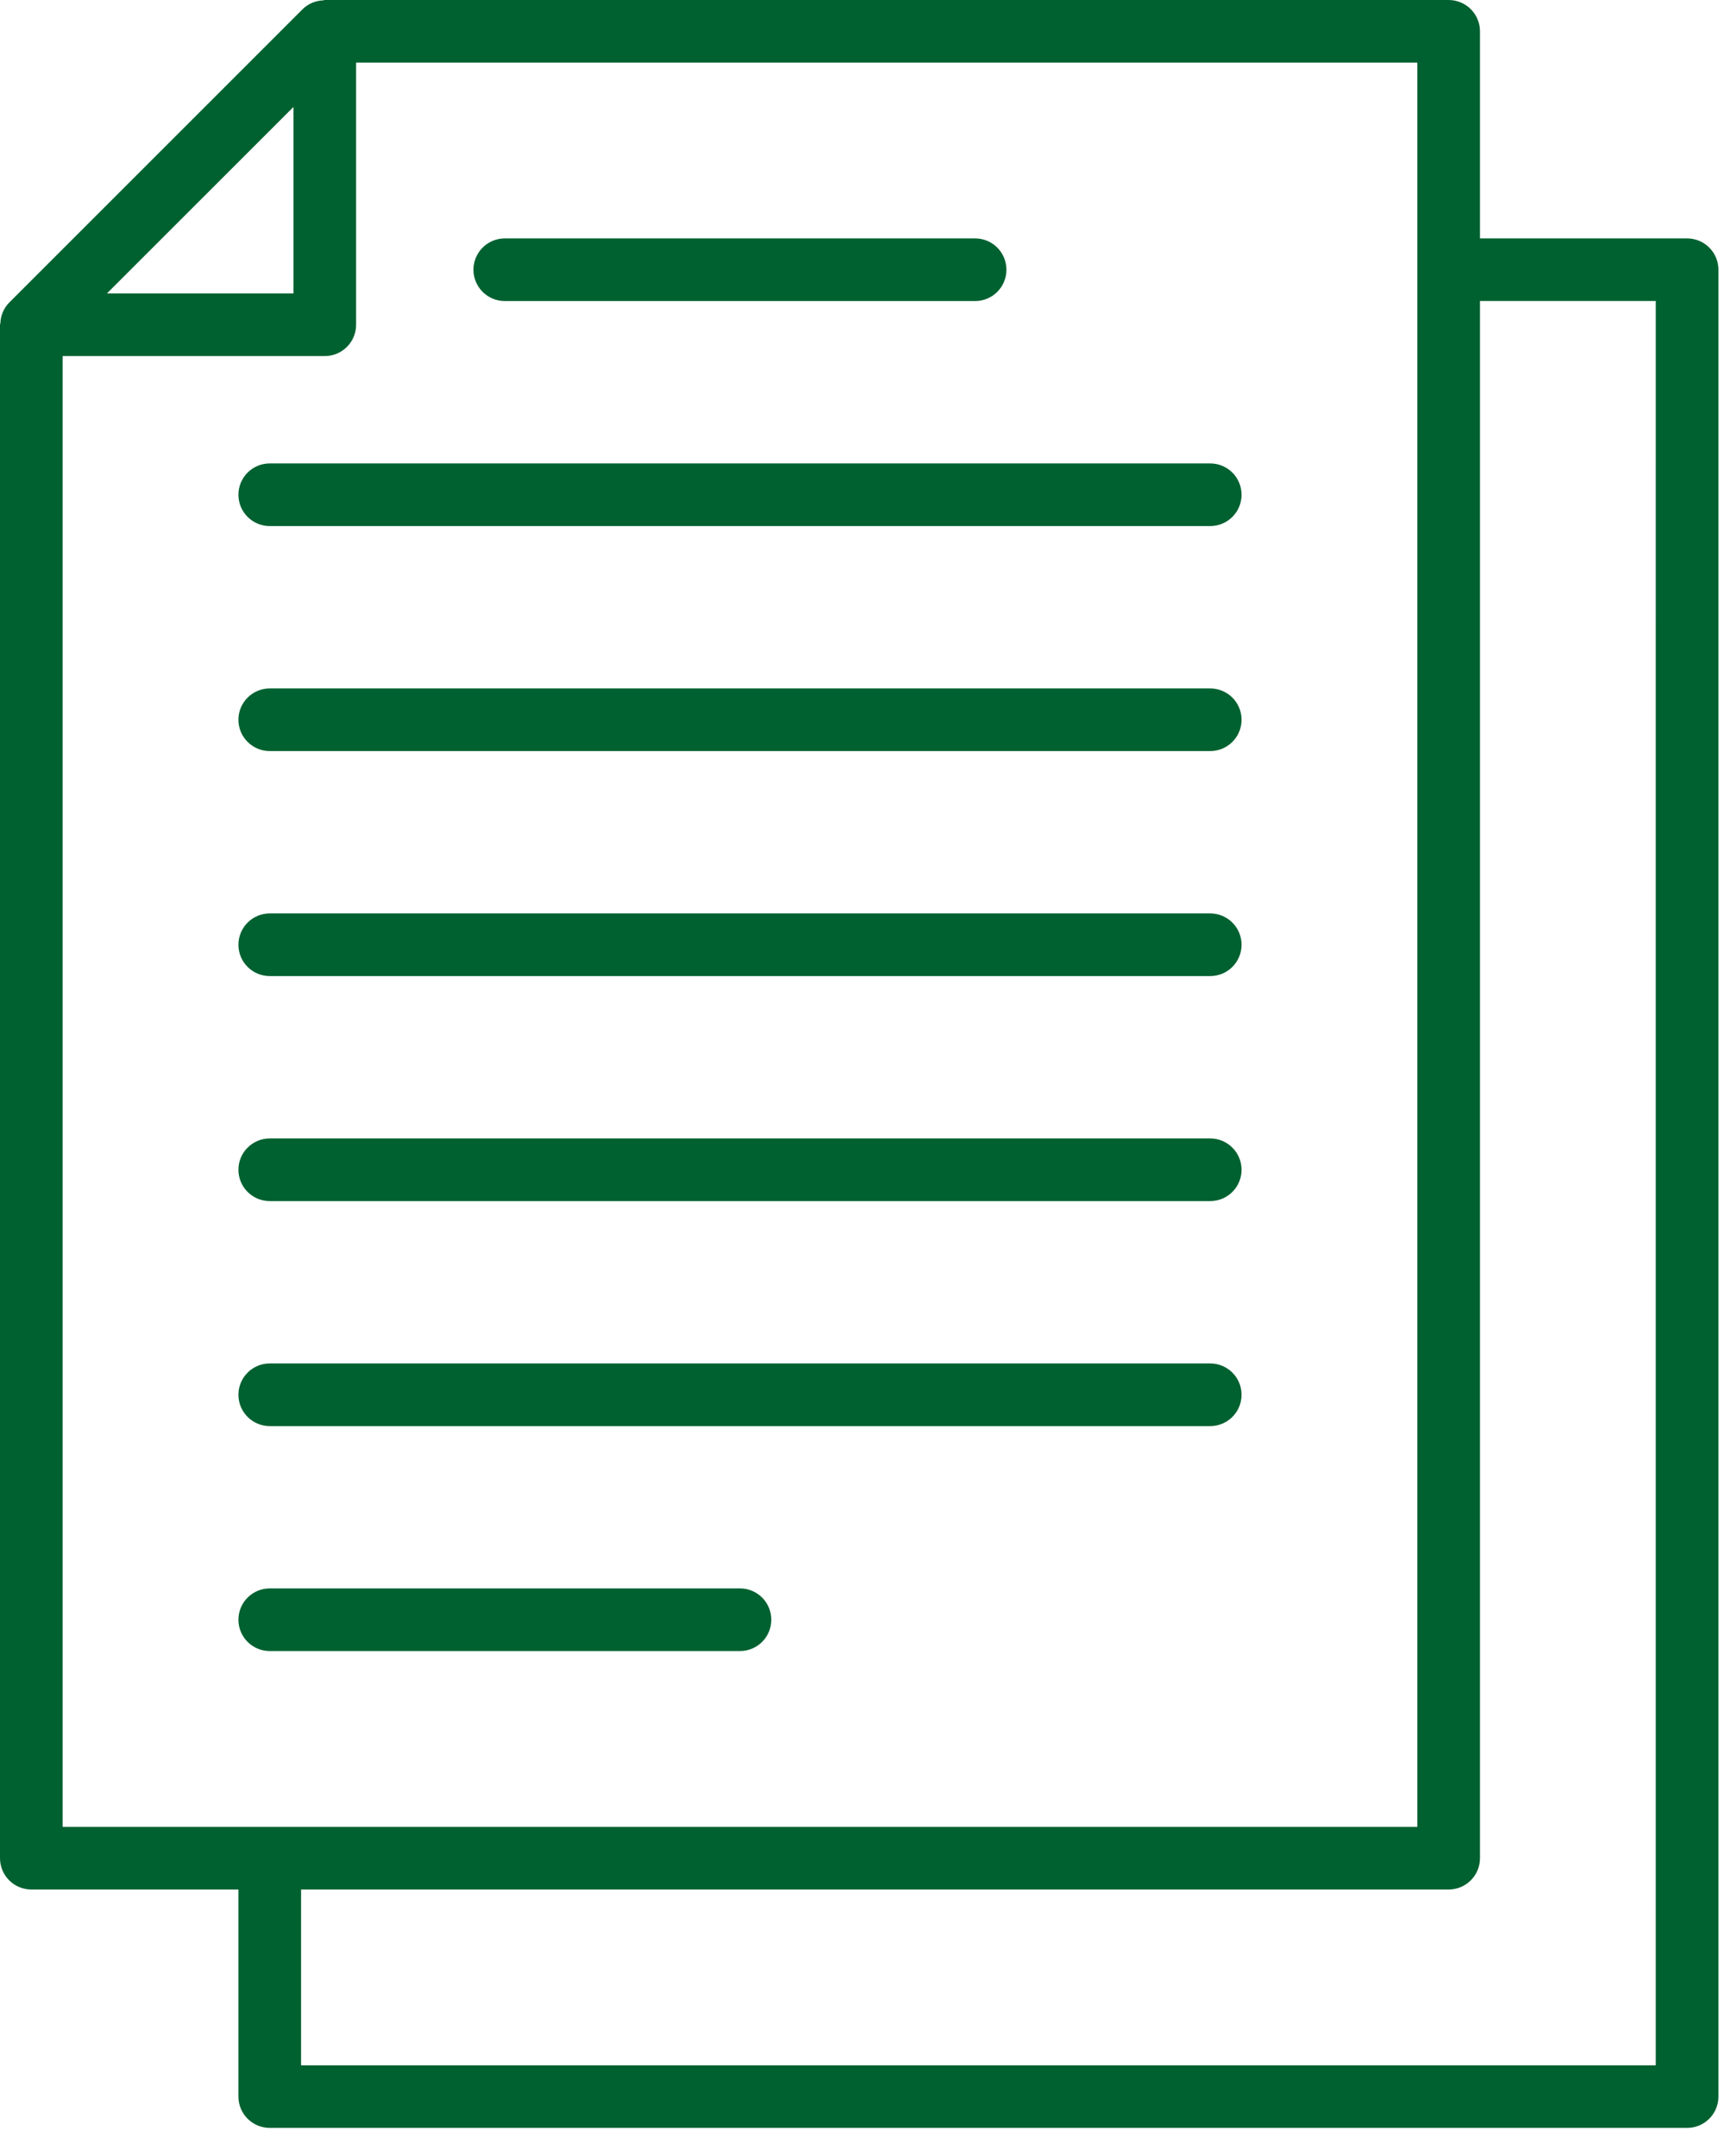
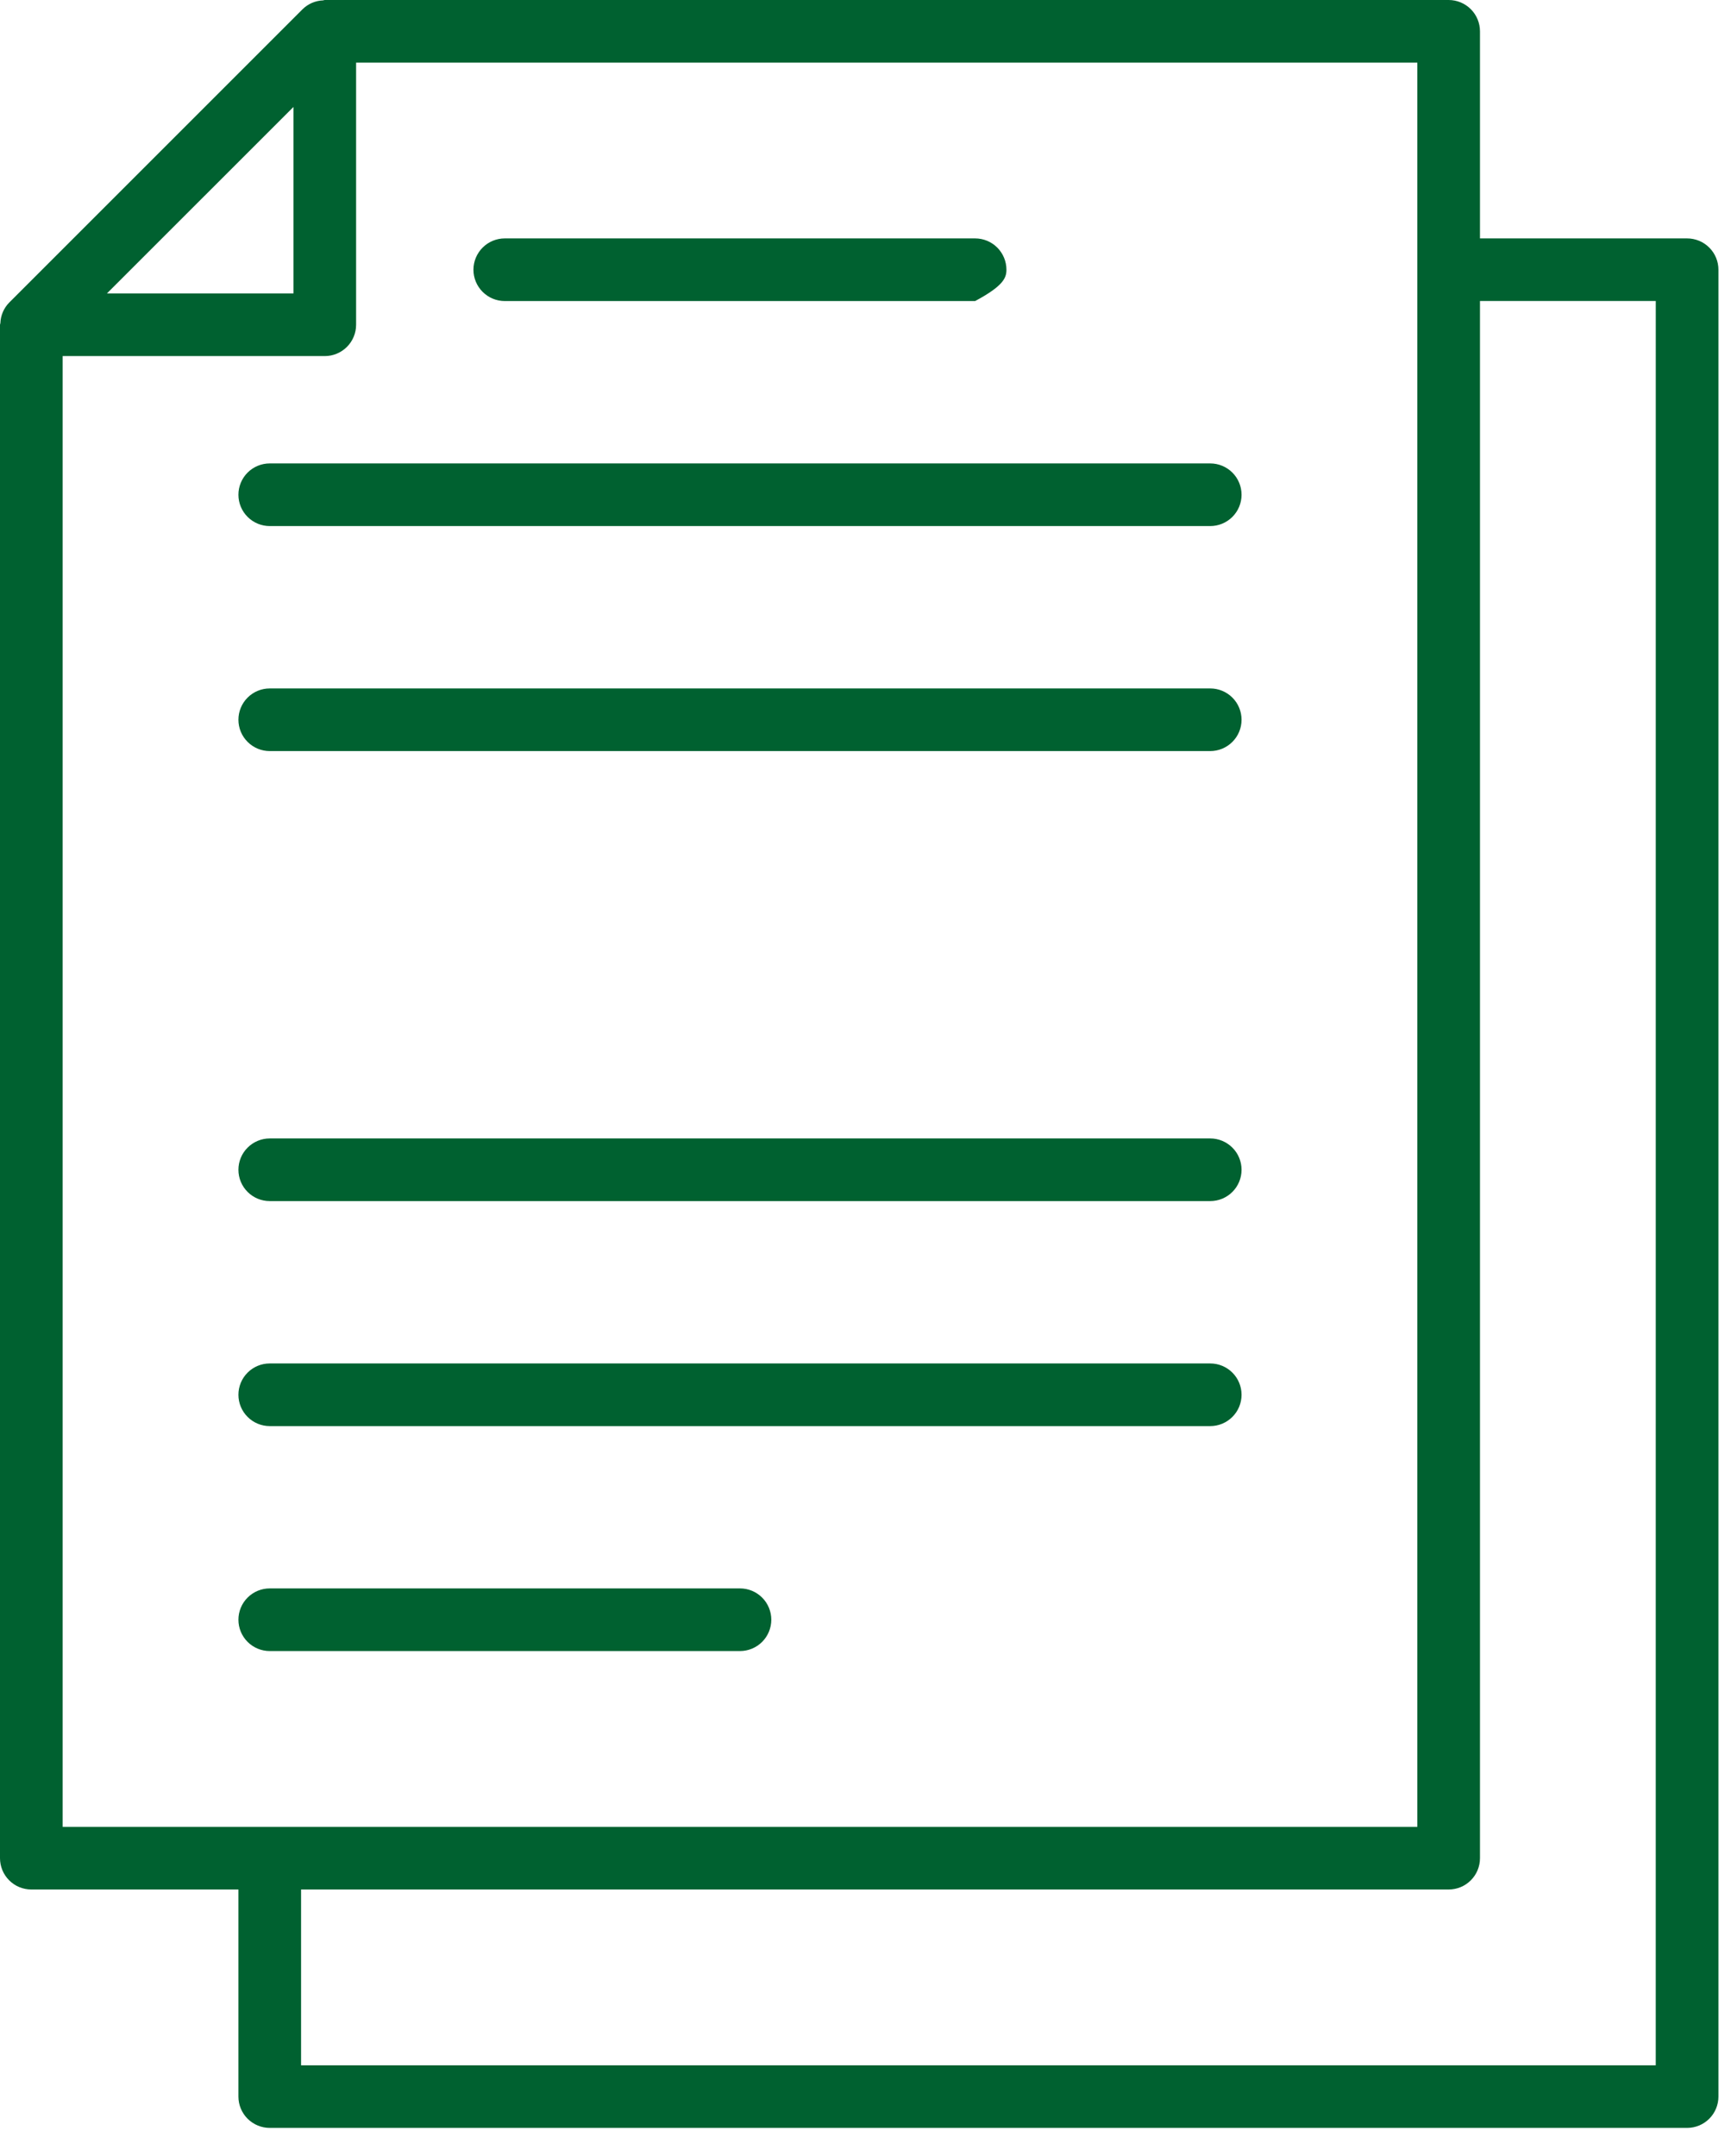
<svg xmlns="http://www.w3.org/2000/svg" width="57" height="71" viewBox="0 0 57 71" fill="none">
  <path d="M55.554 7.851H48.734V1.032C48.734 0.758 48.626 0.496 48.432 0.302C48.239 0.109 47.976 0 47.703 0H10.695C10.676 0.002 10.659 0.006 10.642 0.012C10.388 0.021 10.146 0.125 9.965 0.302L0.302 9.965C0.124 10.147 0.021 10.388 0.012 10.642C0.006 10.659 0.002 10.676 1.68619e-07 10.694V61.191C-7.73149e-05 61.327 0.027 61.461 0.078 61.586C0.13 61.711 0.206 61.825 0.302 61.921C0.398 62.017 0.511 62.093 0.637 62.145C0.762 62.196 0.896 62.223 1.032 62.223H7.851V69.043C7.851 69.316 7.96 69.579 8.153 69.772C8.347 69.965 8.609 70.074 8.883 70.074H55.555C55.828 70.074 56.091 69.965 56.284 69.772C56.477 69.579 56.586 69.316 56.586 69.043V8.883C56.586 8.747 56.56 8.613 56.508 8.488C56.456 8.362 56.38 8.249 56.284 8.153C56.188 8.057 56.074 7.981 55.949 7.929C55.824 7.878 55.69 7.851 55.554 7.851ZM9.663 3.522V9.663H3.521L9.663 3.522ZM2.063 11.726H10.695C10.968 11.726 11.23 11.617 11.424 11.424C11.617 11.23 11.726 10.968 11.726 10.695V2.063H46.671V60.16H2.063V11.726ZM54.522 68.012H9.914V62.223H47.703C47.977 62.223 48.239 62.115 48.432 61.921C48.626 61.728 48.734 61.465 48.734 61.192V9.912H54.523L54.522 68.012Z" fill="#006130" />
  <path d="M8.882 39.553H39.852C40.125 39.553 40.388 39.445 40.581 39.251C40.775 39.058 40.883 38.795 40.883 38.522C40.883 38.248 40.775 37.986 40.581 37.793C40.388 37.599 40.125 37.49 39.852 37.49H8.882C8.609 37.49 8.346 37.599 8.153 37.793C7.959 37.986 7.851 38.248 7.851 38.522C7.851 38.795 7.959 39.058 8.153 39.251C8.346 39.445 8.609 39.553 8.882 39.553Z" fill="#006130" />
  <path d="M8.882 46.963H39.852C40.125 46.963 40.388 46.854 40.581 46.66C40.775 46.467 40.883 46.205 40.883 45.931C40.883 45.658 40.775 45.395 40.581 45.202C40.388 45.008 40.125 44.9 39.852 44.9H8.882C8.609 44.9 8.346 45.008 8.153 45.202C7.959 45.395 7.851 45.658 7.851 45.931C7.851 46.205 7.959 46.467 8.153 46.66C8.346 46.854 8.609 46.963 8.882 46.963Z" fill="#006130" />
  <path d="M24.367 54.371C24.64 54.371 24.903 54.262 25.096 54.069C25.29 53.875 25.398 53.613 25.398 53.339C25.398 53.066 25.29 52.803 25.096 52.61C24.903 52.416 24.64 52.308 24.367 52.308H8.882C8.609 52.308 8.346 52.416 8.153 52.61C7.959 52.803 7.851 53.066 7.851 53.339C7.851 53.613 7.959 53.875 8.153 54.069C8.346 54.262 8.609 54.371 8.882 54.371H24.367Z" fill="#006130" />
-   <path d="M8.882 32.143H39.852C40.125 32.143 40.388 32.034 40.581 31.841C40.775 31.648 40.883 31.385 40.883 31.112C40.883 30.838 40.775 30.576 40.581 30.382C40.388 30.189 40.125 30.08 39.852 30.08H8.882C8.609 30.08 8.346 30.189 8.153 30.382C7.959 30.576 7.851 30.838 7.851 31.112C7.851 31.385 7.959 31.648 8.153 31.841C8.346 32.034 8.609 32.143 8.882 32.143Z" fill="#006130" />
  <path d="M8.882 24.734H39.852C40.125 24.734 40.388 24.625 40.581 24.431C40.775 24.238 40.883 23.976 40.883 23.702C40.883 23.429 40.775 23.166 40.581 22.973C40.388 22.779 40.125 22.671 39.852 22.671H8.882C8.609 22.671 8.346 22.779 8.153 22.973C7.959 23.166 7.851 23.429 7.851 23.702C7.851 23.976 7.959 24.238 8.153 24.431C8.346 24.625 8.609 24.734 8.882 24.734Z" fill="#006130" />
  <path d="M8.882 17.324H39.852C40.125 17.324 40.388 17.215 40.581 17.022C40.775 16.828 40.883 16.566 40.883 16.293C40.883 16.019 40.775 15.757 40.581 15.563C40.388 15.37 40.125 15.261 39.852 15.261H8.882C8.609 15.261 8.346 15.37 8.153 15.563C7.959 15.757 7.851 16.019 7.851 16.293C7.851 16.566 7.959 16.828 8.153 17.022C8.346 17.215 8.609 17.324 8.882 17.324Z" fill="#006130" />
-   <path d="M16.622 9.914H32.11C32.383 9.914 32.646 9.805 32.839 9.612C33.032 9.419 33.141 9.156 33.141 8.883C33.141 8.609 33.032 8.347 32.839 8.153C32.646 7.96 32.383 7.851 32.11 7.851H16.622C16.348 7.851 16.086 7.96 15.893 8.153C15.699 8.347 15.59 8.609 15.59 8.883C15.59 9.156 15.699 9.419 15.893 9.612C16.086 9.805 16.348 9.914 16.622 9.914Z" fill="#006130" />
+   <path d="M16.622 9.914H32.11C33.032 9.419 33.141 9.156 33.141 8.883C33.141 8.609 33.032 8.347 32.839 8.153C32.646 7.96 32.383 7.851 32.11 7.851H16.622C16.348 7.851 16.086 7.96 15.893 8.153C15.699 8.347 15.59 8.609 15.59 8.883C15.59 9.156 15.699 9.419 15.893 9.612C16.086 9.805 16.348 9.914 16.622 9.914Z" fill="#006130" />
</svg>